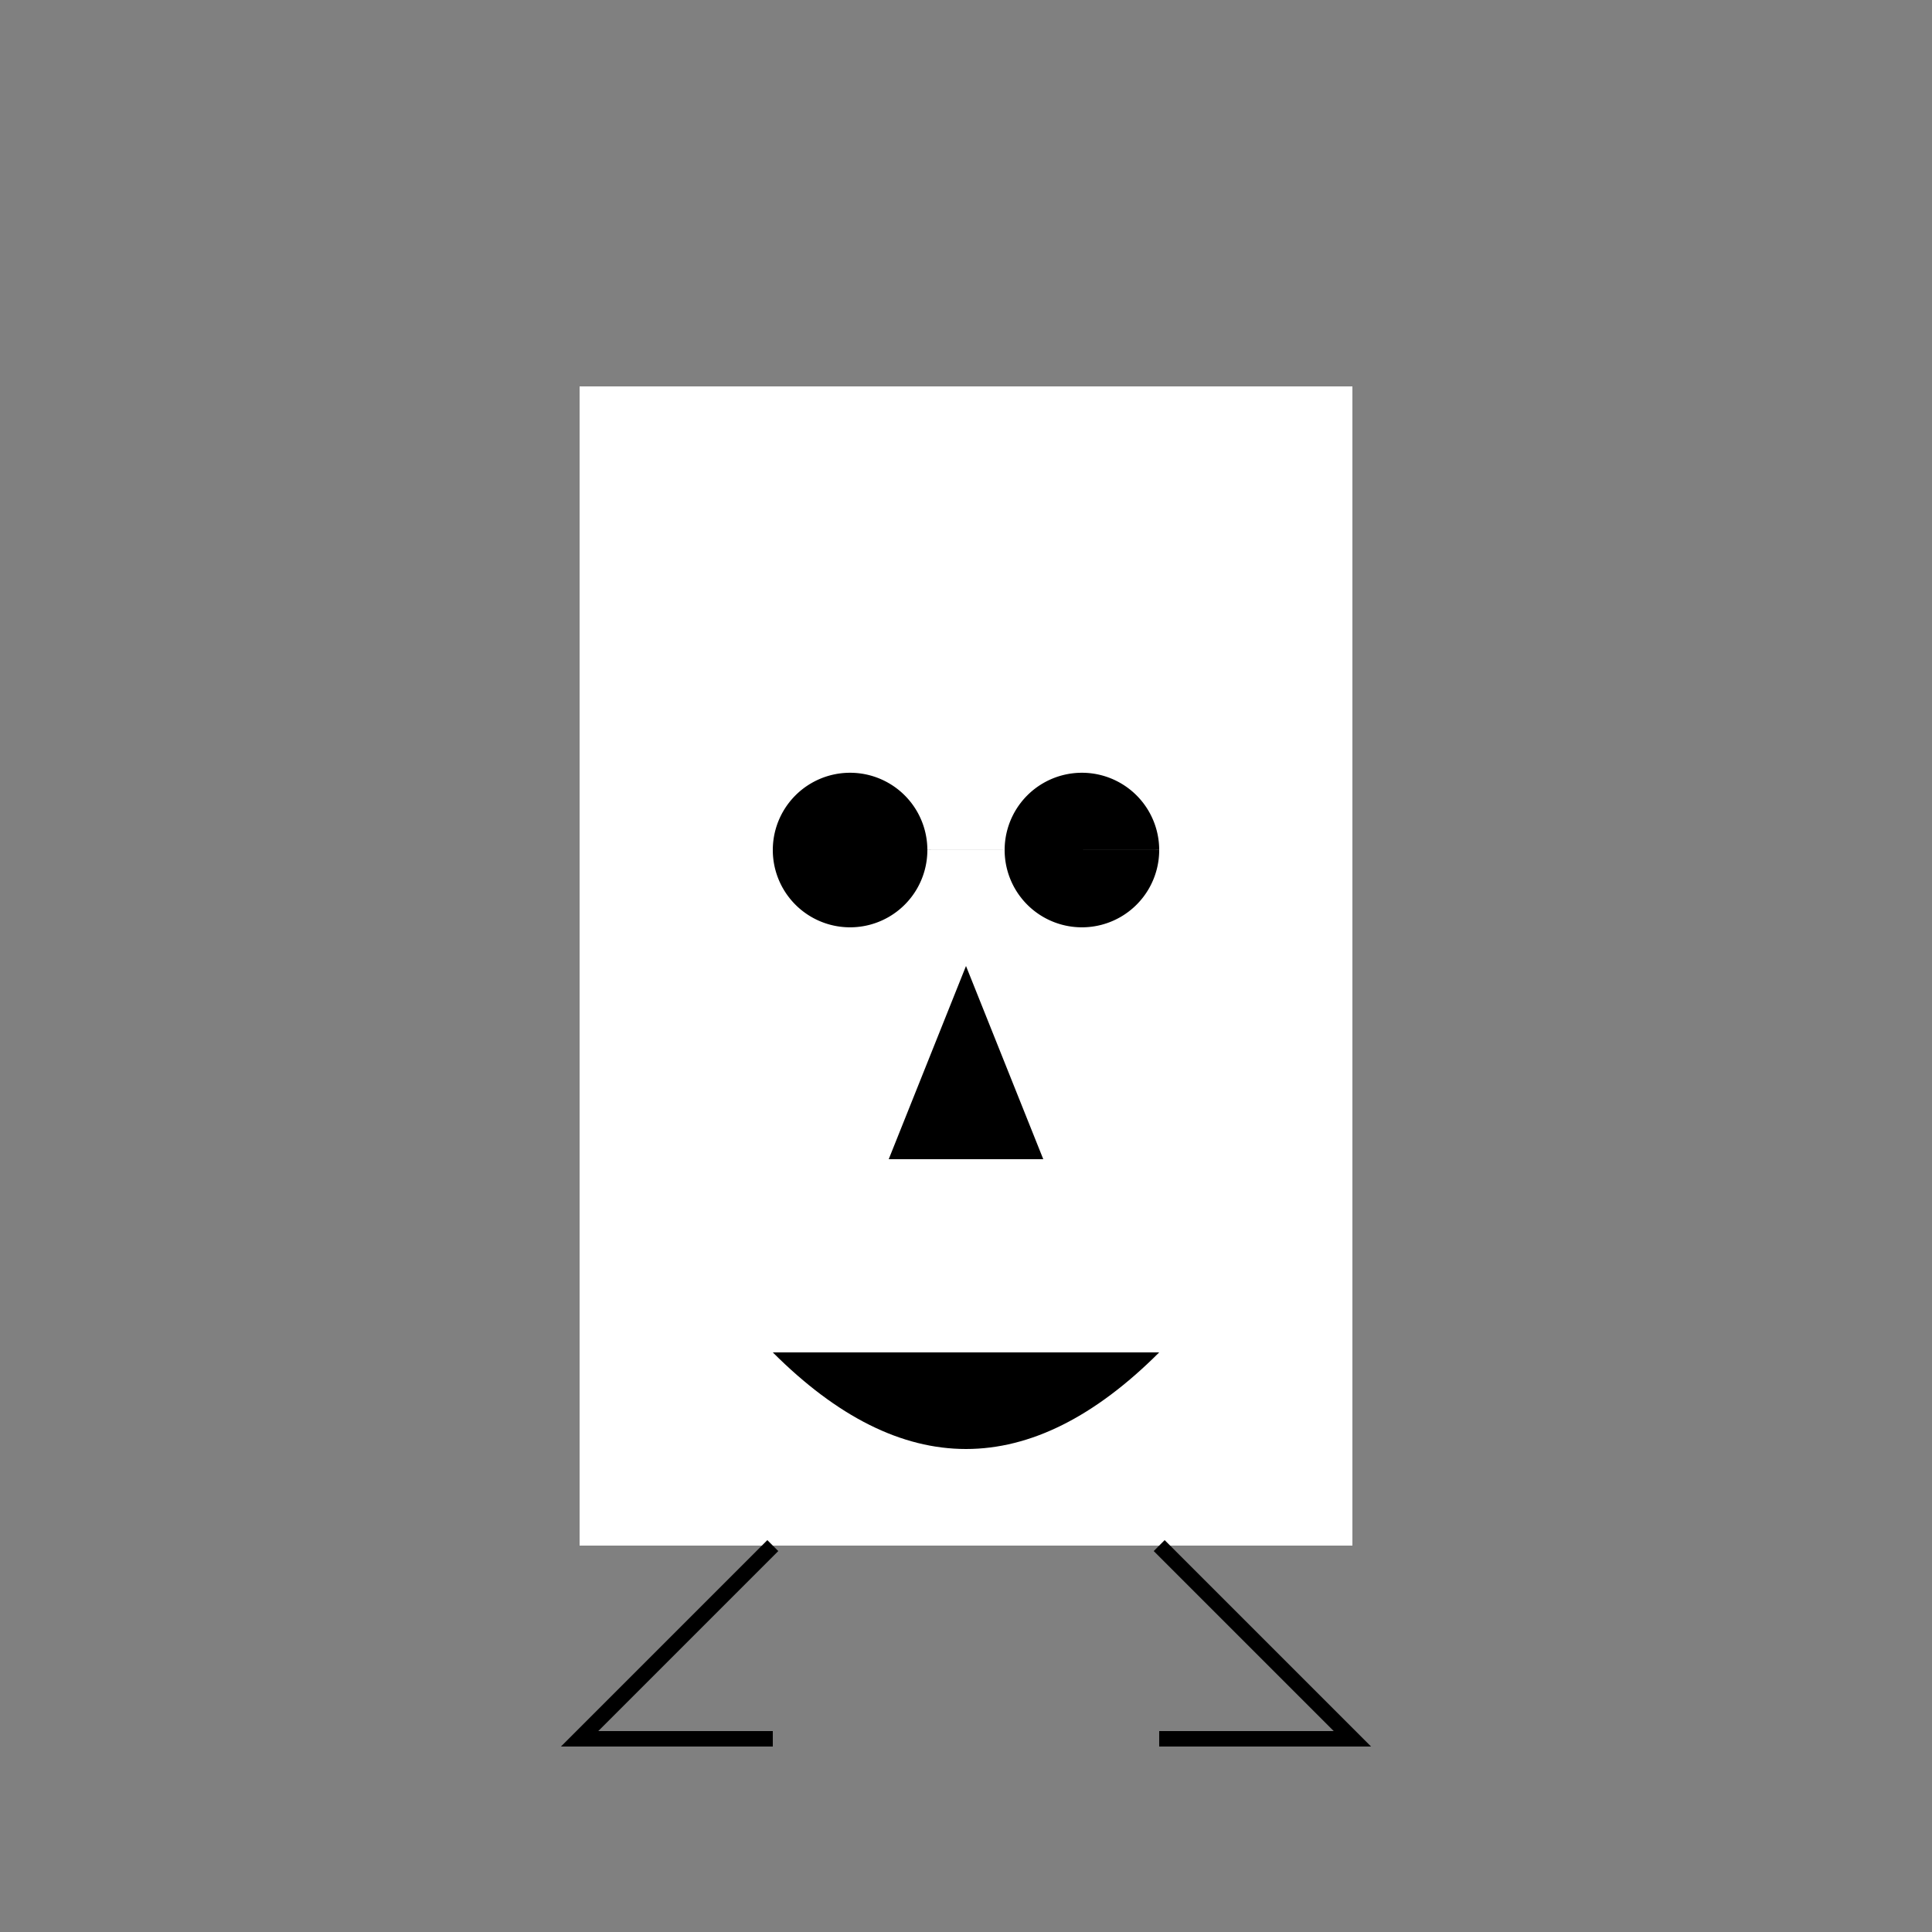
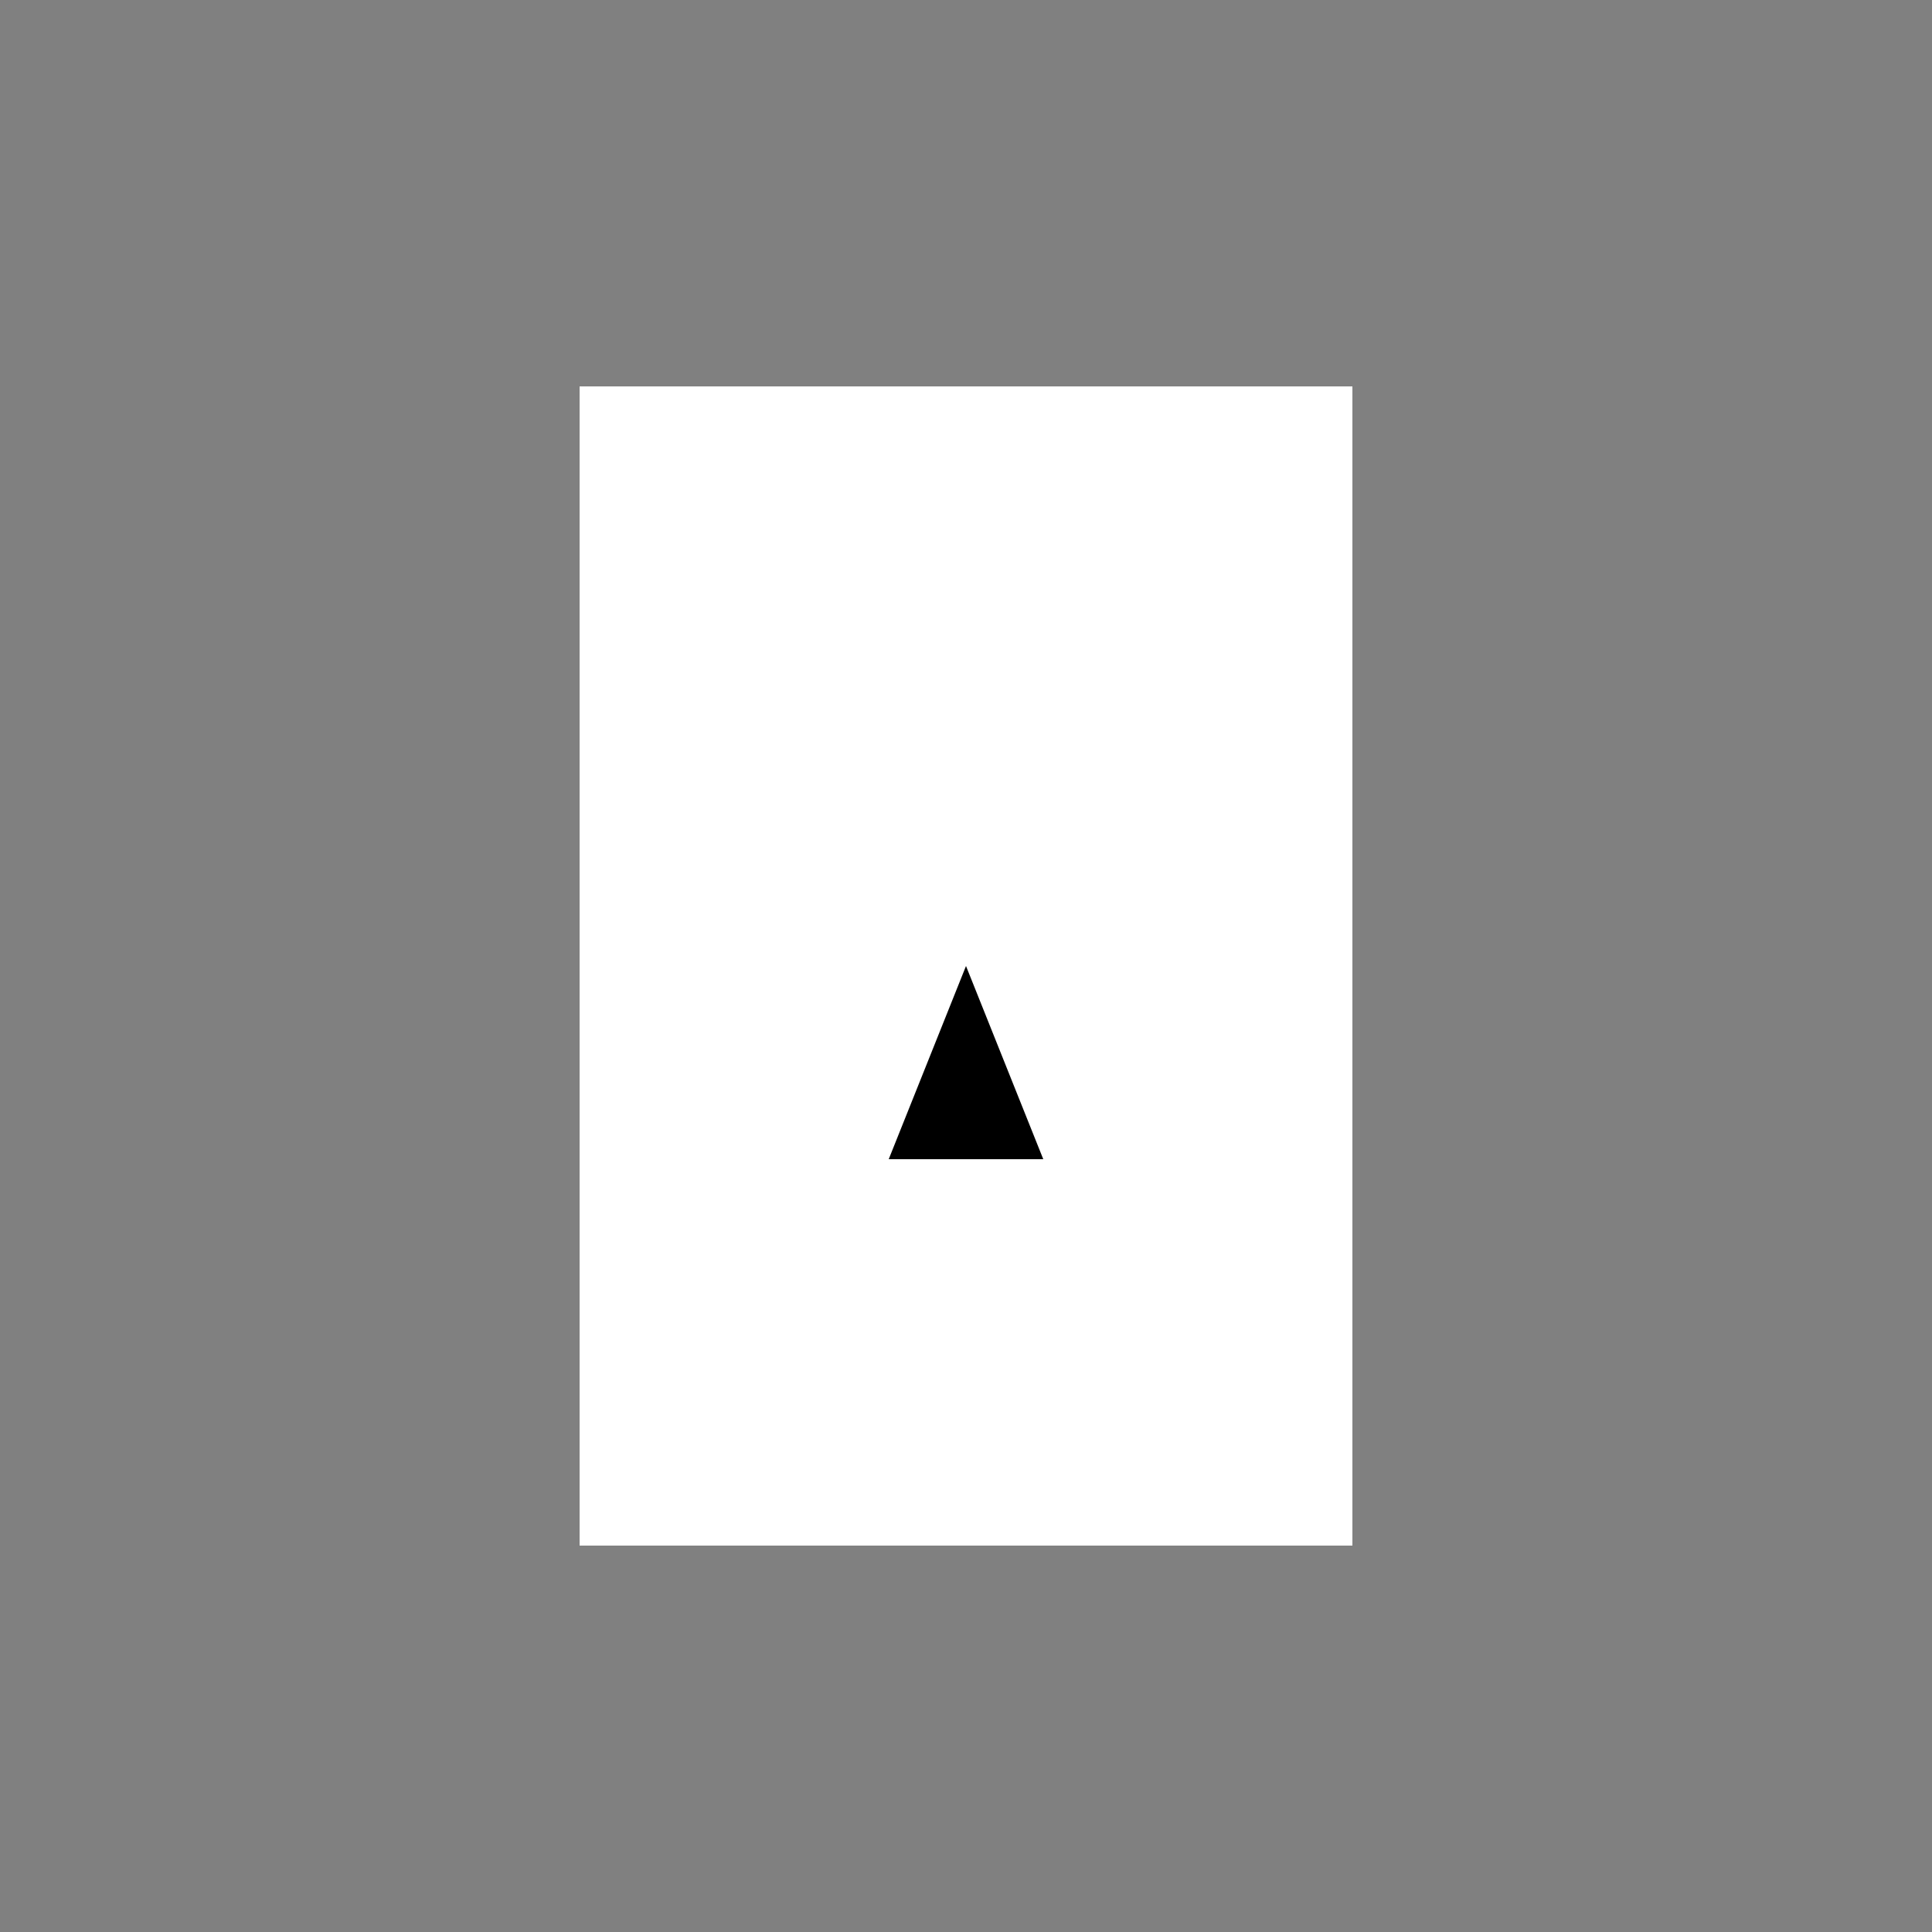
<svg xmlns="http://www.w3.org/2000/svg" width="500" height="500">
  <rect width="100%" height="100%" fill="#808080" stroke="none" />
  <defs />
  <g>
    <rect fill="white" stroke="none" x="150" y="100" width="200" height="300" />
-     <path fill="black" stroke="none" paint-order="stroke fill markers" d=" M 240 220 A 20 20 0 1 1 240 219.98 L 300 220 A 20 20 0 1 1 300 219.98" />
    <path fill="black" stroke="none" paint-order="stroke fill markers" d=" M 250 250 L 230 300 L 270 300 Z" />
-     <path fill="black" stroke="none" paint-order="stroke fill markers" d=" M 200 350 Q 250 400 300 350" />
-     <path fill="none" stroke="black" paint-order="fill stroke markers" d=" M 200 400 L 150 450 L 200 450 M 300 400 L 350 450 L 300 450" stroke-miterlimit="10" stroke-width="4" stroke-dasharray="" />
  </g>
</svg>